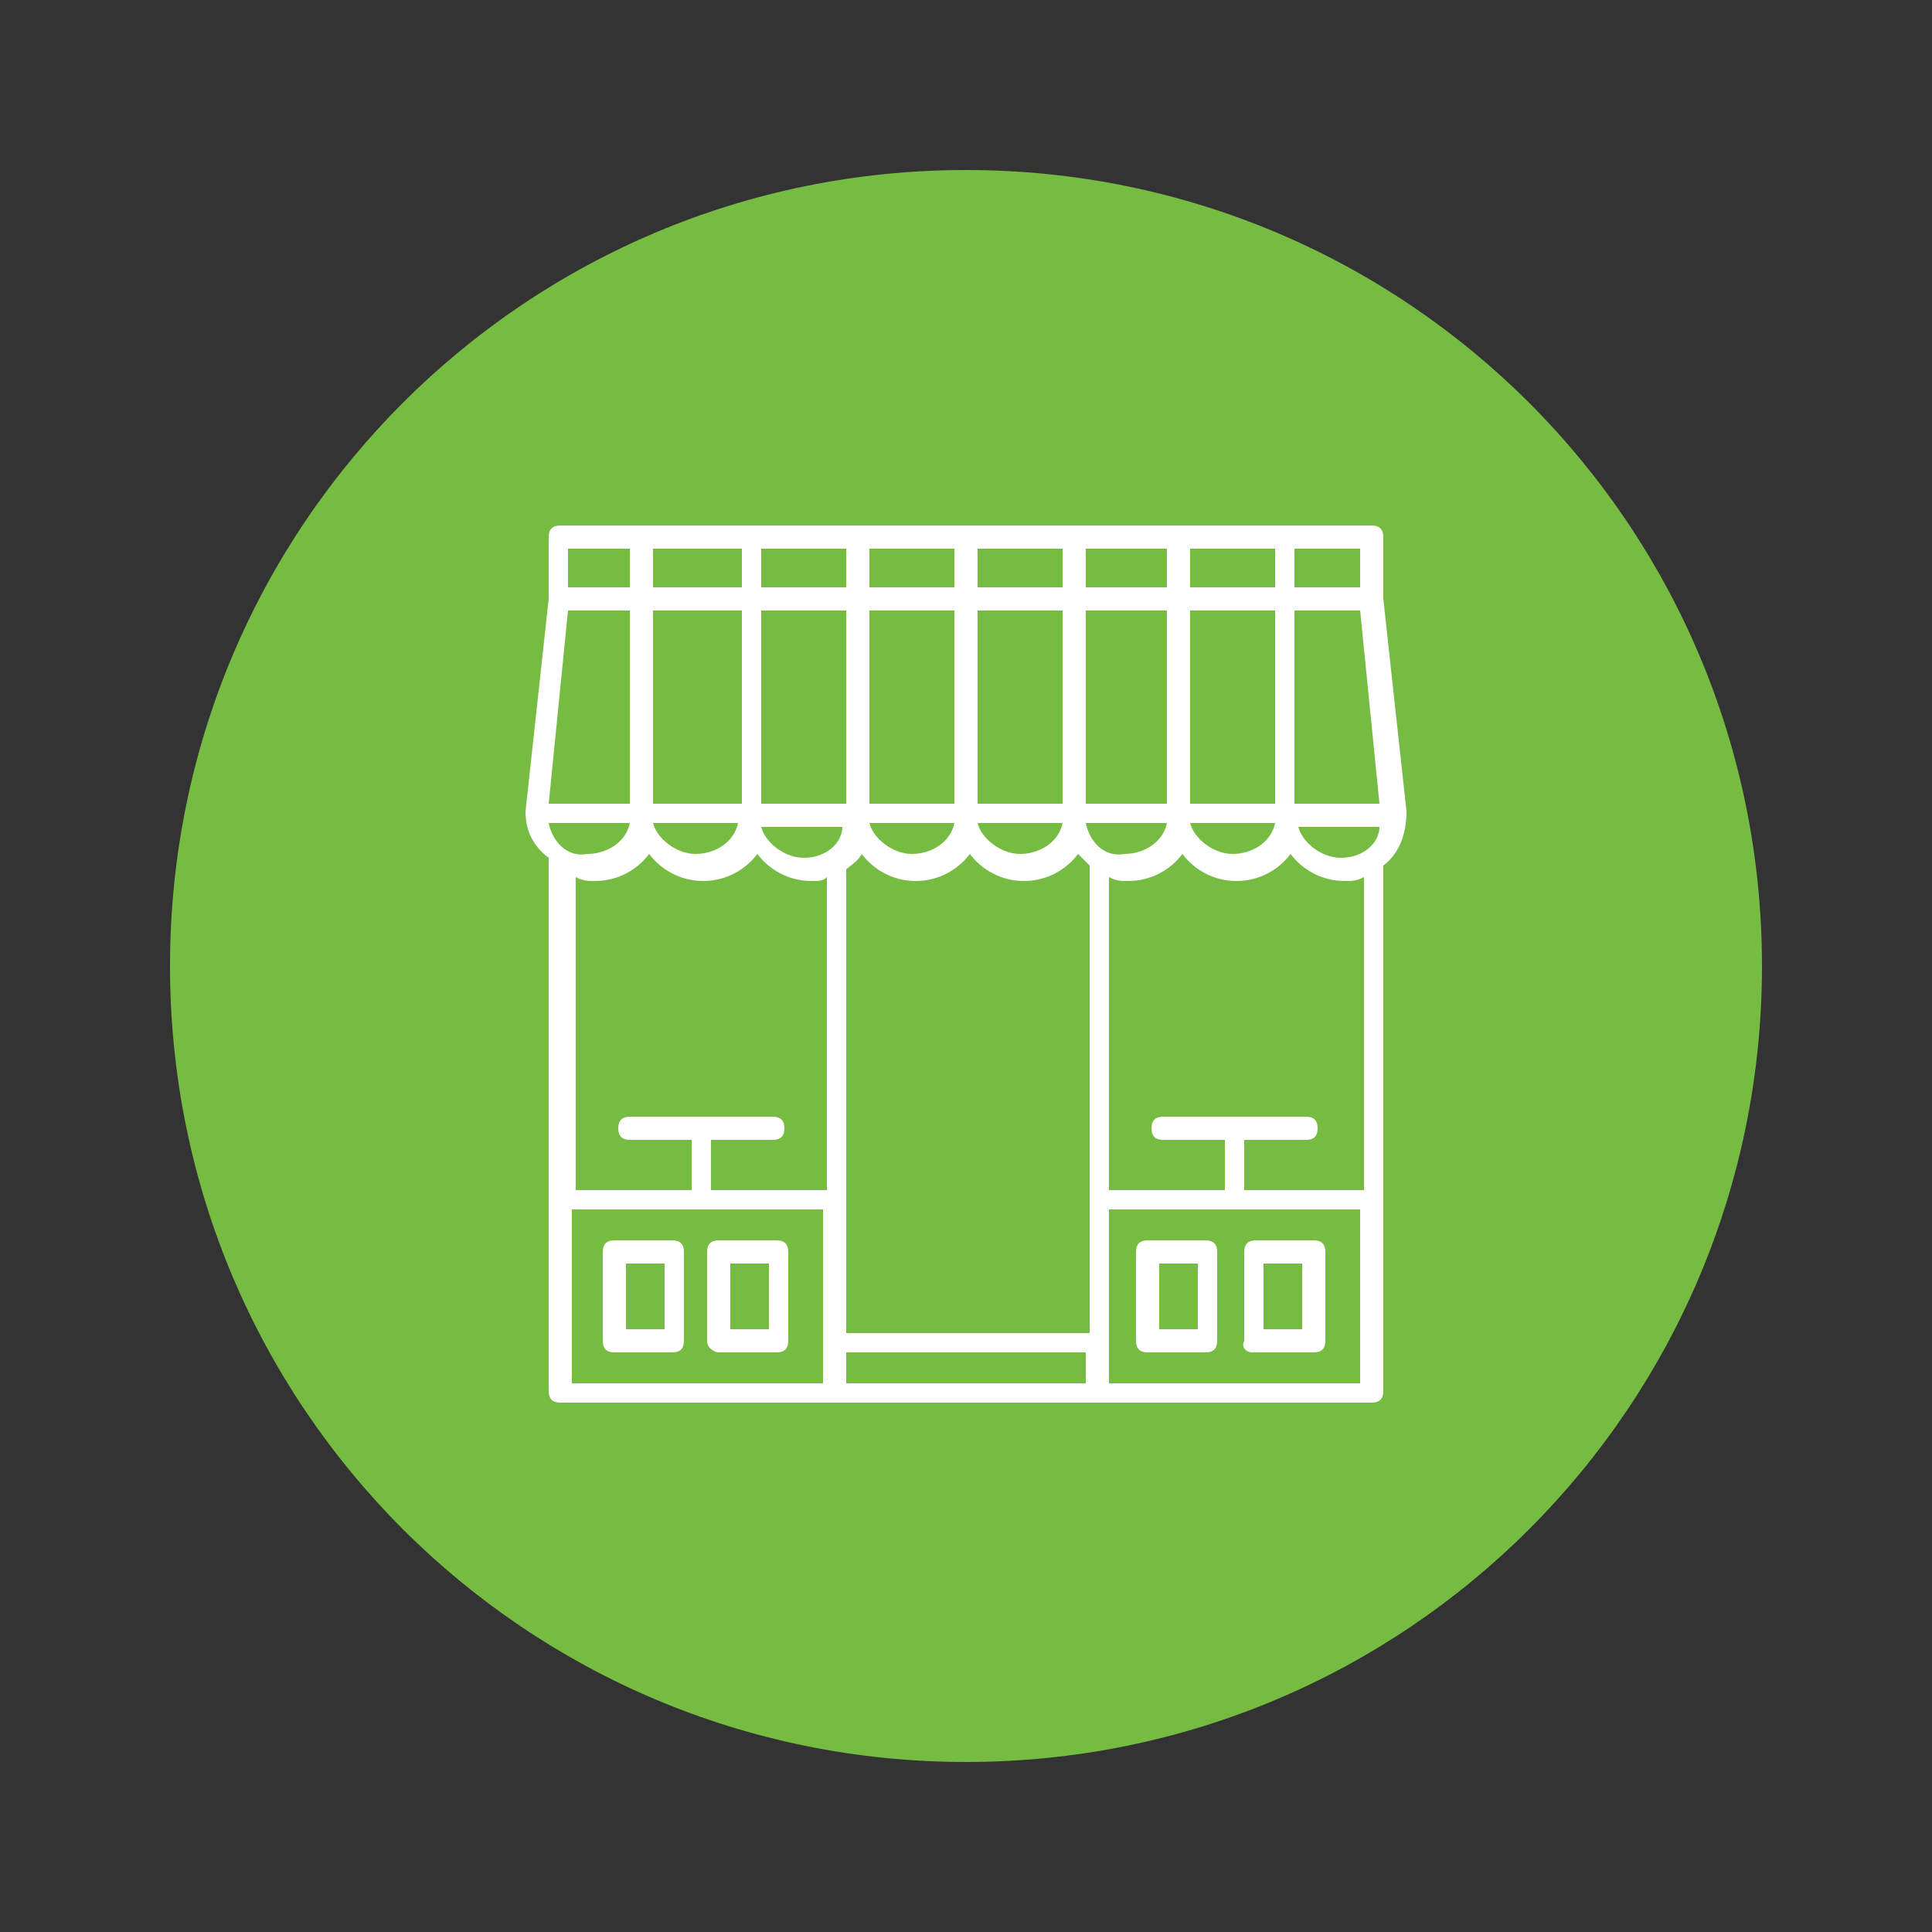
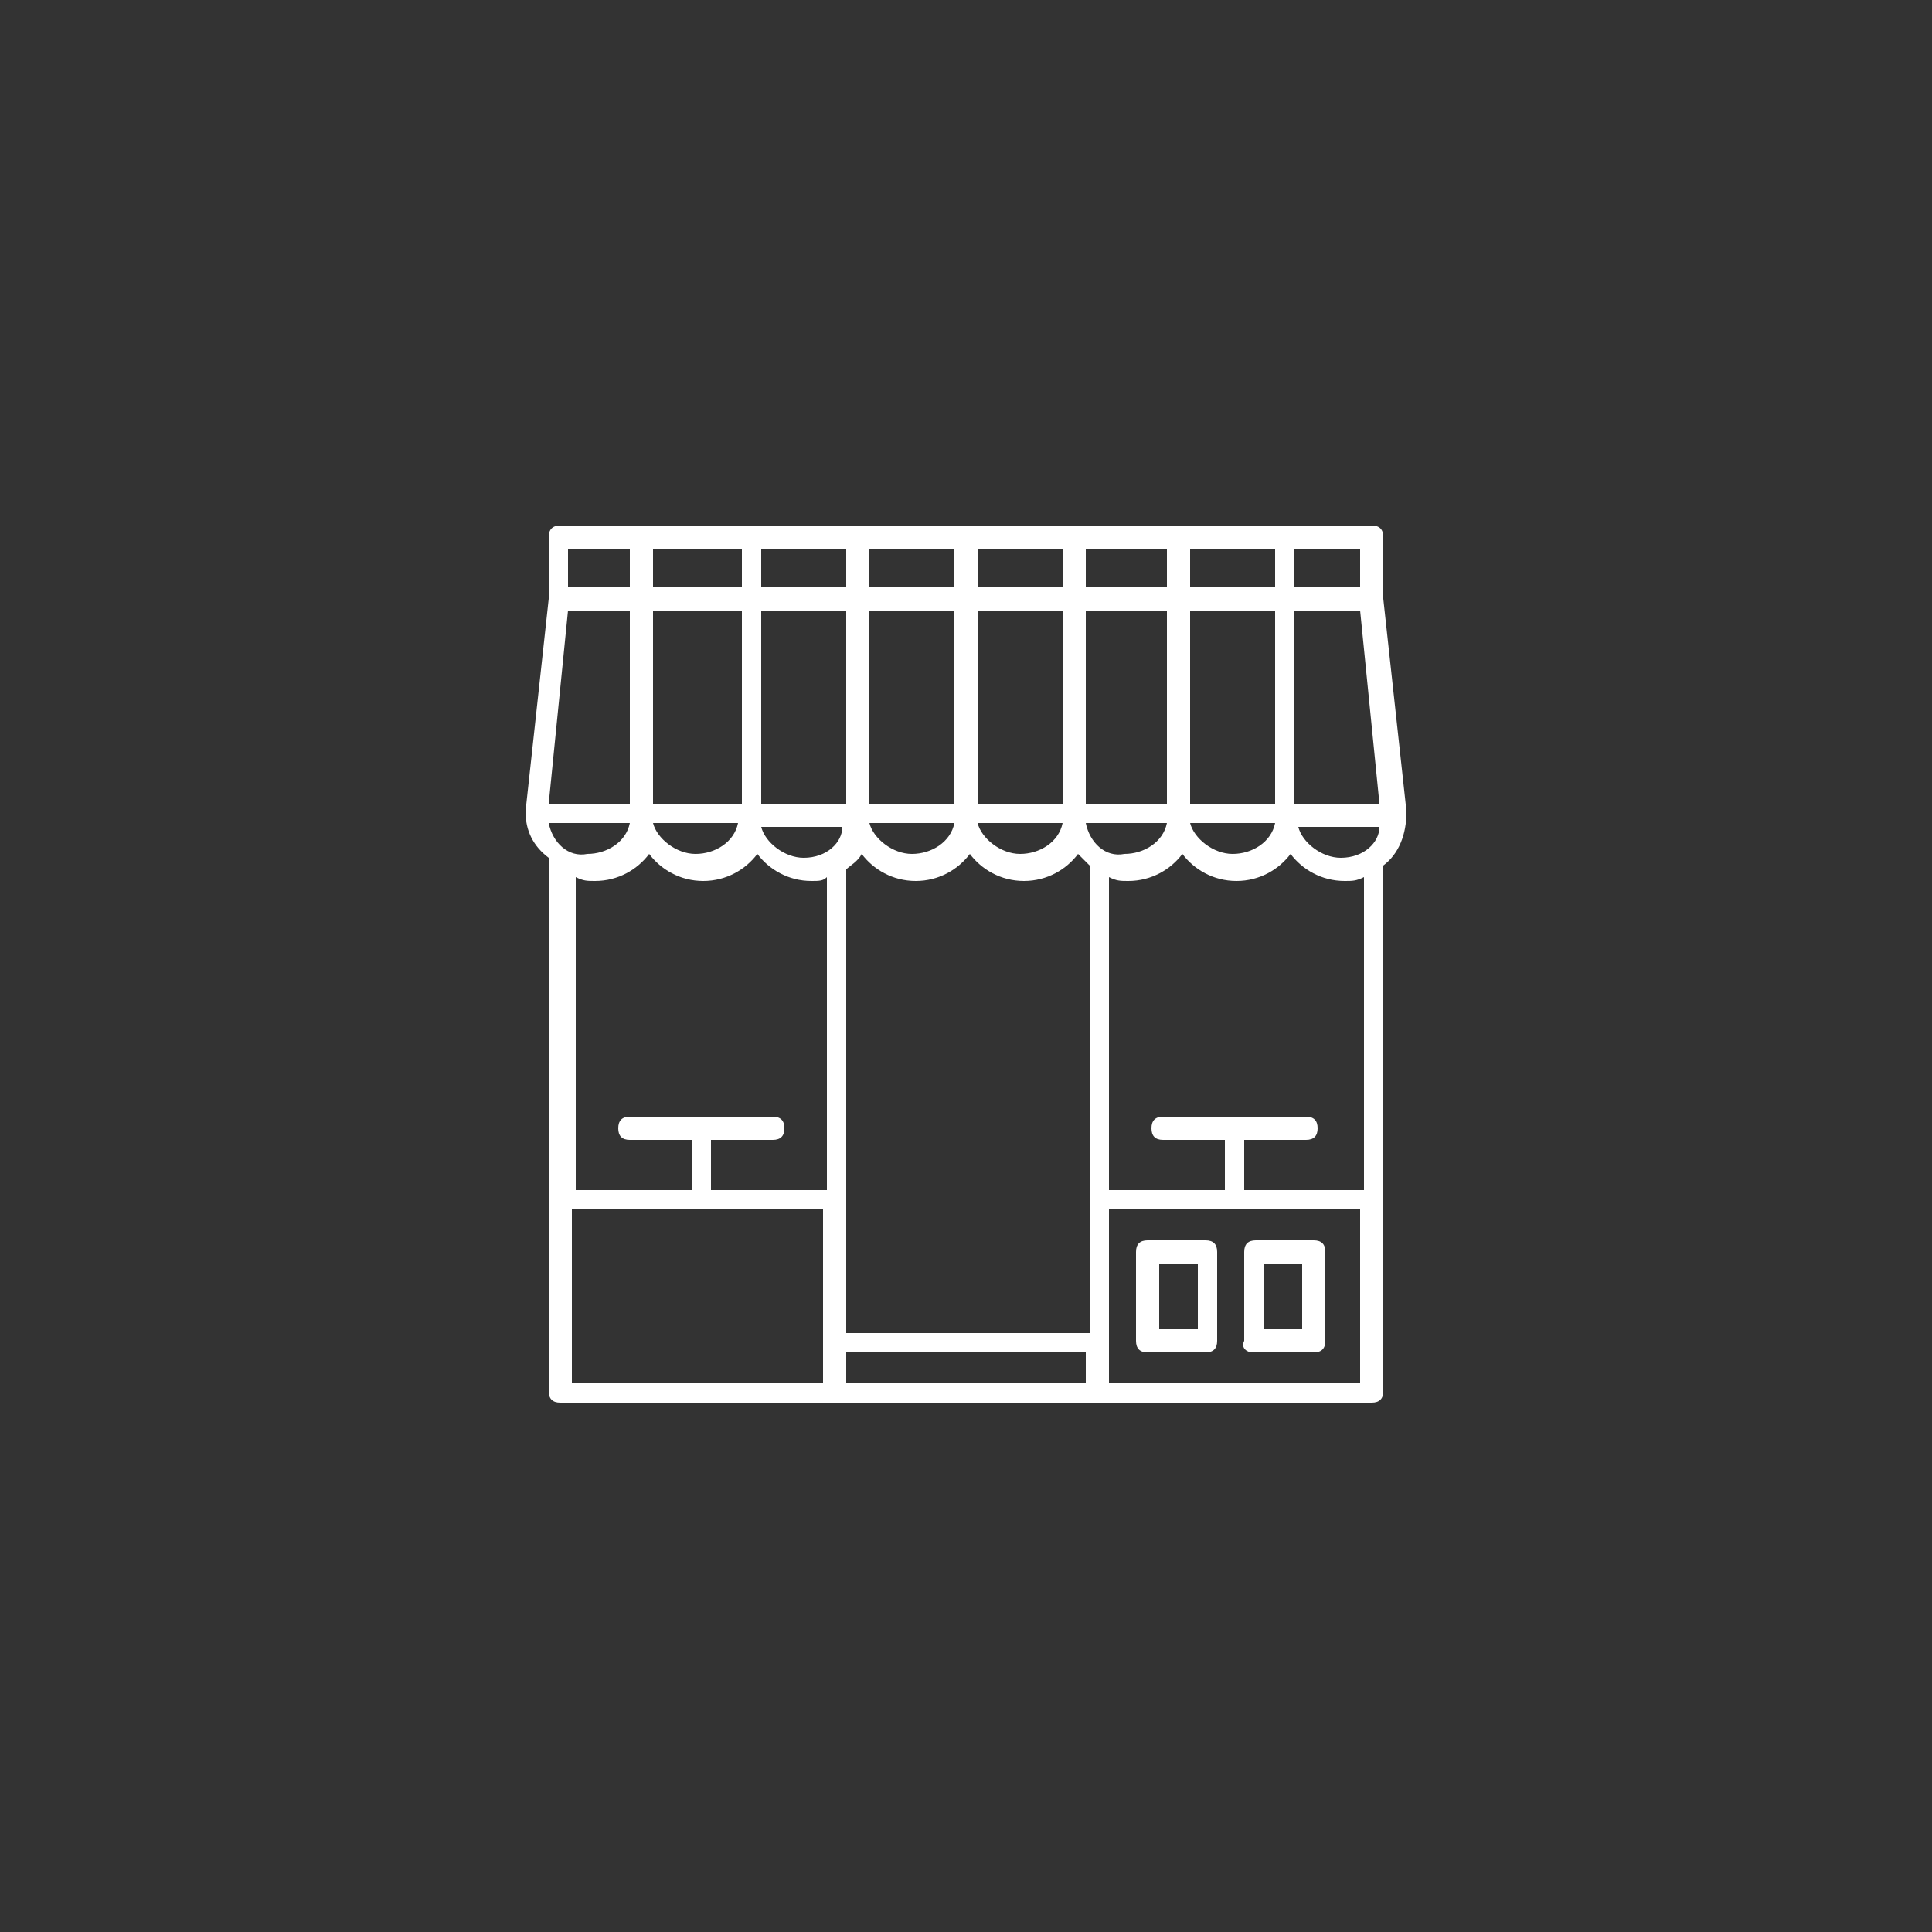
<svg xmlns="http://www.w3.org/2000/svg" version="1.0" id="Layer_1" x="0px" y="0px" viewBox="0 0 50 50" enable-background="new 0 0 50 50" xml:space="preserve">
  <rect x="0" y="0" width="50" height="50" fill="#333333" stroke="none" />
  <g>
    <g>
-       <path fill="#76BC43" d="M25,45.6c11.4,0,20.6-9.2,20.6-20.6S36.4,4.4,25,4.4S4.4,13.6,4.4,25S13.6,45.6,25,45.6" />
-       <path fill="#FFFFFF" d="M16.2,32.7h1v1.7h-1V32.7z M15.9,35h1.5c0.2,0,0.3-0.1,0.3-0.3v-2.3c0-0.2-0.1-0.3-0.3-0.3h-1.5    c-0.2,0-0.3,0.1-0.3,0.3v2.3C15.6,34.9,15.7,35,15.9,35" />
-       <path fill="#FFFFFF" d="M18.9,32.7h1v1.7h-1V32.7z M18.6,35h1.5c0.2,0,0.3-0.1,0.3-0.3v-2.3c0-0.2-0.1-0.3-0.3-0.3h-1.5    c-0.2,0-0.3,0.1-0.3,0.3v2.3C18.3,34.9,18.5,35,18.6,35" />
      <path fill="#FFFFFF" d="M30,32.7h1v1.7h-1V32.7z M29.7,35h1.5c0.2,0,0.3-0.1,0.3-0.3v-2.3c0-0.2-0.1-0.3-0.3-0.3h-1.5    c-0.2,0-0.3,0.1-0.3,0.3v2.3C29.4,34.9,29.5,35,29.7,35" />
      <path fill="#FFFFFF" d="M32.7,32.7h1v1.7h-1V32.7z M32.4,35H34c0.2,0,0.3-0.1,0.3-0.3v-2.3c0-0.2-0.1-0.3-0.3-0.3h-1.5    c-0.2,0-0.3,0.1-0.3,0.3v2.3C32.1,34.9,32.3,35,32.4,35z" />
-       <path fill="#FFFFFF" d="M33.5,20.8v-5h1.7l0.5,5H33.5z M34.7,22.2c-0.5,0-1-0.4-1.1-0.8h2.1C35.7,21.8,35.3,22.2,34.7,22.2     M35.2,30.8h-3v-1.3h1.6c0.2,0,0.3-0.1,0.3-0.3c0-0.2-0.1-0.3-0.3-0.3h-3.7c-0.2,0-0.3,0.1-0.3,0.3c0,0.2,0.1,0.3,0.3,0.3h1.6v1.3    h-3v-8.1c0.2,0.1,0.3,0.1,0.5,0.1c0.6,0,1.1-0.3,1.4-0.7c0.3,0.4,0.8,0.7,1.4,0.7c0.6,0,1.1-0.3,1.4-0.7c0.3,0.4,0.8,0.7,1.4,0.7    c0.2,0,0.3,0,0.5-0.1V30.8z M35.2,35.8h-6.5v-4.5h6.5V35.8z M28.1,21.3h2.1c-0.1,0.5-0.6,0.8-1.1,0.8    C28.6,22.2,28.2,21.8,28.1,21.3 M28.1,34.5h-6.2v-12c0.1-0.1,0.3-0.2,0.4-0.4c0.3,0.4,0.8,0.7,1.4,0.7c0.6,0,1.1-0.3,1.4-0.7    c0.3,0.4,0.8,0.7,1.4,0.7s1.1-0.3,1.4-0.7c0.1,0.1,0.2,0.2,0.3,0.3V34.5z M28.1,35.8h-6.2V35h6.2V35.8z M20.8,22.2    c-0.5,0-1-0.4-1.1-0.8h2.1C21.8,21.8,21.4,22.2,20.8,22.2 M21.3,30.8h-2.9v-1.3h1.6c0.2,0,0.3-0.1,0.3-0.3c0-0.2-0.1-0.3-0.3-0.3    h-3.7c-0.2,0-0.3,0.1-0.3,0.3c0,0.2,0.1,0.3,0.3,0.3h1.6v1.3h-3v-8.1c0.2,0.1,0.3,0.1,0.5,0.1c0.6,0,1.1-0.3,1.4-0.7    c0.3,0.4,0.8,0.7,1.4,0.7c0.6,0,1.1-0.3,1.4-0.7c0.3,0.4,0.8,0.7,1.4,0.7c0.2,0,0.3,0,0.4-0.1V30.8z M21.3,35.8h-6.5v-4.5h6.5    V35.8z M14.2,21.3h2.1c-0.1,0.5-0.6,0.8-1.1,0.8C14.7,22.2,14.3,21.8,14.2,21.3 M14.7,15.8h1.6v5h-2.1L14.7,15.8z M14.7,14.2h1.6    v1h-1.6V14.2z M19.1,21.3c-0.1,0.5-0.6,0.8-1.1,0.8s-1-0.4-1.1-0.8H19.1z M16.9,15.8h2.3v5h-2.3V15.8z M16.9,14.2h2.3v1h-2.3V14.2    z M19.7,15.8h2.2v5h-2.2V15.8z M19.7,14.2h2.2v1h-2.2V14.2z M24.7,21.3c-0.1,0.5-0.6,0.8-1.1,0.8c-0.5,0-1-0.4-1.1-0.8H24.7z     M22.5,15.8h2.2v5h-2.2V15.8z M22.5,14.2h2.2v1h-2.2V14.2z M27.5,21.3c-0.1,0.5-0.6,0.8-1.1,0.8c-0.5,0-1-0.4-1.1-0.8H27.5z     M25.3,15.8h2.2v5h-2.2V15.8z M25.3,14.2h2.2v1h-2.2V14.2z M28.1,15.8h2.1v5h-2.1V15.8z M28.1,14.2h2.1v1h-2.1V14.2z M30.7,15.8    H33v5h-2.2V15.8z M33,21.3c-0.1,0.5-0.6,0.8-1.1,0.8c-0.5,0-1-0.4-1.1-0.8H33z M30.7,14.2H33v1h-2.2V14.2z M33.5,14.2h1.7v1h-1.7    V14.2z M36.4,21l-0.6-5.5c0,0,0,0,0,0v-1.6c0-0.2-0.1-0.3-0.3-0.3H14.5c-0.2,0-0.3,0.1-0.3,0.3v1.6c0,0,0,0,0,0L13.6,21    c0,0,0,0,0,0c0,0,0,0,0,0c0,0.5,0.2,0.9,0.6,1.2v13.8c0,0.2,0.1,0.3,0.3,0.3h21c0.2,0,0.3-0.1,0.3-0.3V31v-8.6    C36.2,22.1,36.4,21.6,36.4,21C36.4,21.1,36.4,21.1,36.4,21C36.4,21.1,36.4,21,36.4,21z" />
+       <path fill="#FFFFFF" d="M33.5,20.8v-5h1.7l0.5,5H33.5z M34.7,22.2c-0.5,0-1-0.4-1.1-0.8h2.1C35.7,21.8,35.3,22.2,34.7,22.2     M35.2,30.8h-3v-1.3h1.6c0.2,0,0.3-0.1,0.3-0.3c0-0.2-0.1-0.3-0.3-0.3h-3.7c-0.2,0-0.3,0.1-0.3,0.3c0,0.2,0.1,0.3,0.3,0.3h1.6v1.3    h-3v-8.1c0.2,0.1,0.3,0.1,0.5,0.1c0.6,0,1.1-0.3,1.4-0.7c0.3,0.4,0.8,0.7,1.4,0.7c0.6,0,1.1-0.3,1.4-0.7c0.3,0.4,0.8,0.7,1.4,0.7    c0.2,0,0.3,0,0.5-0.1V30.8z M35.2,35.8h-6.5v-4.5h6.5V35.8z M28.1,21.3h2.1c-0.1,0.5-0.6,0.8-1.1,0.8    C28.6,22.2,28.2,21.8,28.1,21.3 M28.1,34.5h-6.2v-12c0.1-0.1,0.3-0.2,0.4-0.4c0.3,0.4,0.8,0.7,1.4,0.7c0.6,0,1.1-0.3,1.4-0.7    c0.3,0.4,0.8,0.7,1.4,0.7s1.1-0.3,1.4-0.7c0.1,0.1,0.2,0.2,0.3,0.3V34.5z M28.1,35.8h-6.2V35h6.2V35.8z M20.8,22.2    c-0.5,0-1-0.4-1.1-0.8h2.1C21.8,21.8,21.4,22.2,20.8,22.2 M21.3,30.8h-2.9v-1.3h1.6c0.2,0,0.3-0.1,0.3-0.3c0-0.2-0.1-0.3-0.3-0.3    h-3.7c-0.2,0-0.3,0.1-0.3,0.3c0,0.2,0.1,0.3,0.3,0.3h1.6v1.3h-3v-8.1c0.2,0.1,0.3,0.1,0.5,0.1c0.6,0,1.1-0.3,1.4-0.7    c0.3,0.4,0.8,0.7,1.4,0.7c0.6,0,1.1-0.3,1.4-0.7c0.3,0.4,0.8,0.7,1.4,0.7c0.2,0,0.3,0,0.4-0.1V30.8z M21.3,35.8h-6.5v-4.5h6.5    V35.8z M14.2,21.3h2.1c-0.1,0.5-0.6,0.8-1.1,0.8C14.7,22.2,14.3,21.8,14.2,21.3 M14.7,15.8h1.6v5h-2.1L14.7,15.8z M14.7,14.2h1.6    v1h-1.6V14.2z M19.1,21.3c-0.1,0.5-0.6,0.8-1.1,0.8s-1-0.4-1.1-0.8H19.1z M16.9,15.8h2.3v5h-2.3V15.8z M16.9,14.2h2.3v1h-2.3V14.2    z M19.7,15.8h2.2v5h-2.2V15.8z M19.7,14.2h2.2v1h-2.2V14.2z M24.7,21.3c-0.1,0.5-0.6,0.8-1.1,0.8c-0.5,0-1-0.4-1.1-0.8H24.7z     M22.5,15.8h2.2v5h-2.2V15.8z M22.5,14.2h2.2v1h-2.2V14.2z M27.5,21.3c-0.1,0.5-0.6,0.8-1.1,0.8c-0.5,0-1-0.4-1.1-0.8H27.5z     M25.3,15.8h2.2v5h-2.2V15.8z M25.3,14.2h2.2v1h-2.2V14.2z M28.1,15.8h2.1v5h-2.1V15.8z M28.1,14.2h2.1v1h-2.1V14.2z M30.7,15.8    H33v5h-2.2V15.8M33,21.3c-0.1,0.5-0.6,0.8-1.1,0.8c-0.5,0-1-0.4-1.1-0.8H33z M30.7,14.2H33v1h-2.2V14.2z M33.5,14.2h1.7v1h-1.7    V14.2z M36.4,21l-0.6-5.5c0,0,0,0,0,0v-1.6c0-0.2-0.1-0.3-0.3-0.3H14.5c-0.2,0-0.3,0.1-0.3,0.3v1.6c0,0,0,0,0,0L13.6,21    c0,0,0,0,0,0c0,0,0,0,0,0c0,0.5,0.2,0.9,0.6,1.2v13.8c0,0.2,0.1,0.3,0.3,0.3h21c0.2,0,0.3-0.1,0.3-0.3V31v-8.6    C36.2,22.1,36.4,21.6,36.4,21C36.4,21.1,36.4,21.1,36.4,21C36.4,21.1,36.4,21,36.4,21z" />
    </g>
  </g>
  <g>
</g>
  <g>
</g>
  <g>
</g>
  <g>
</g>
  <g>
</g>
  <g>
</g>
</svg>